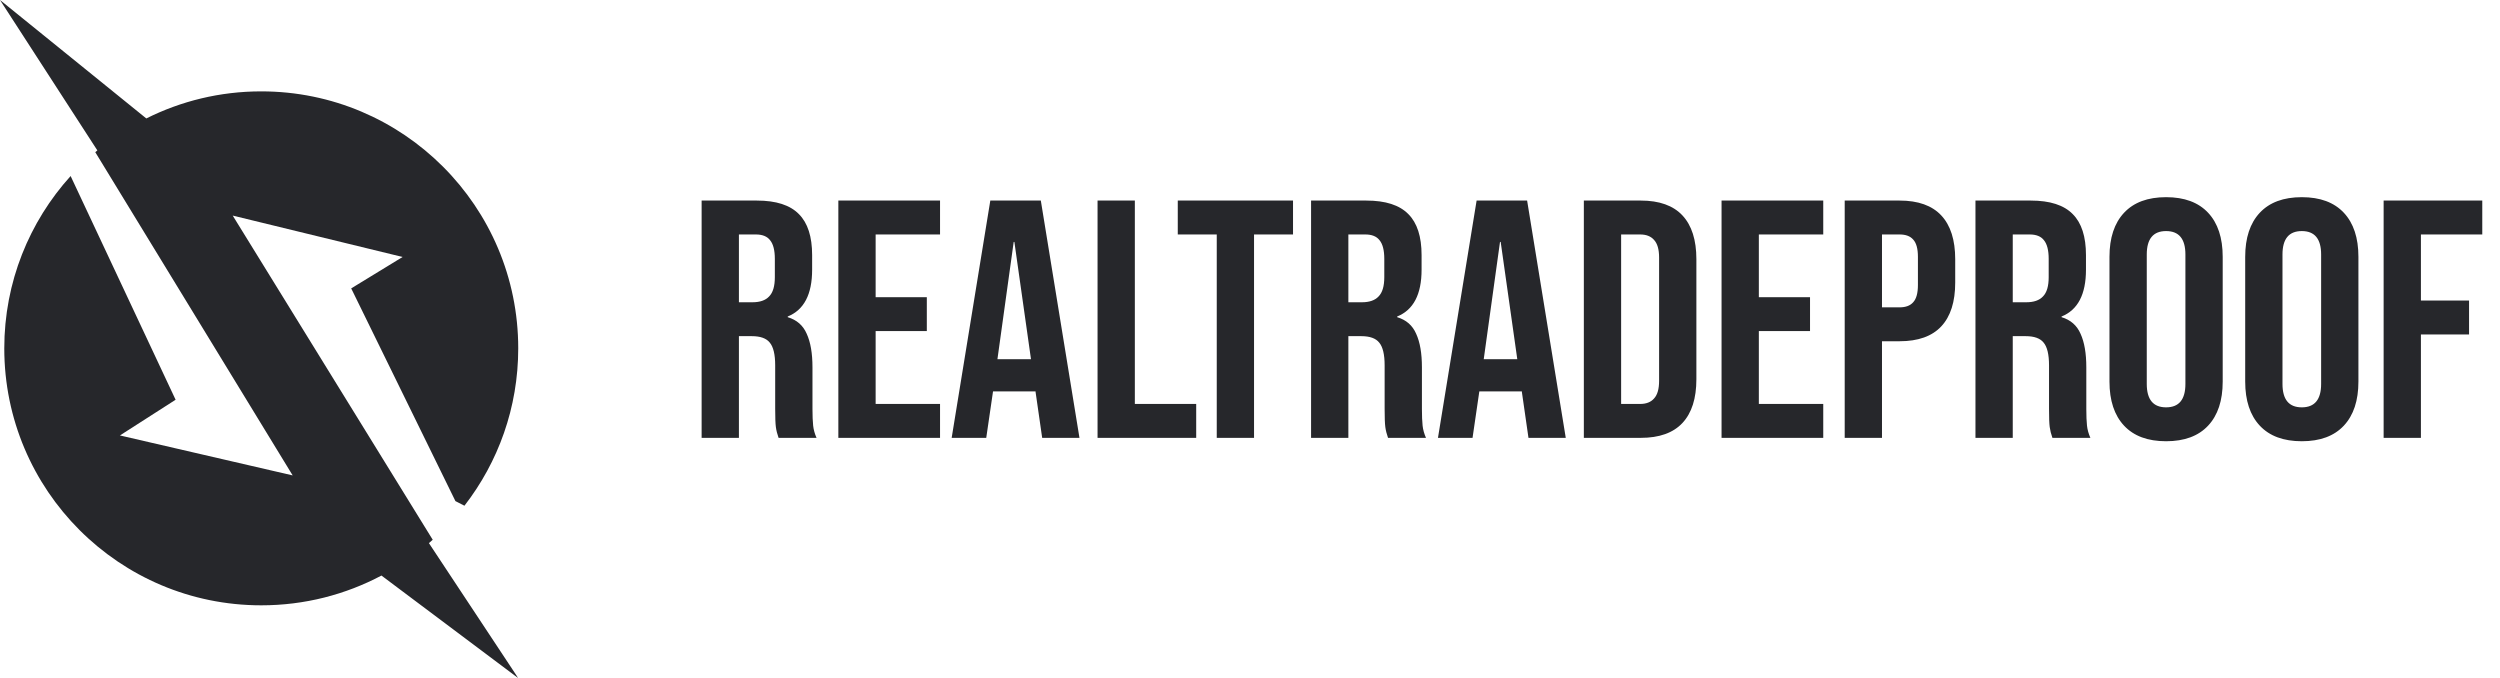
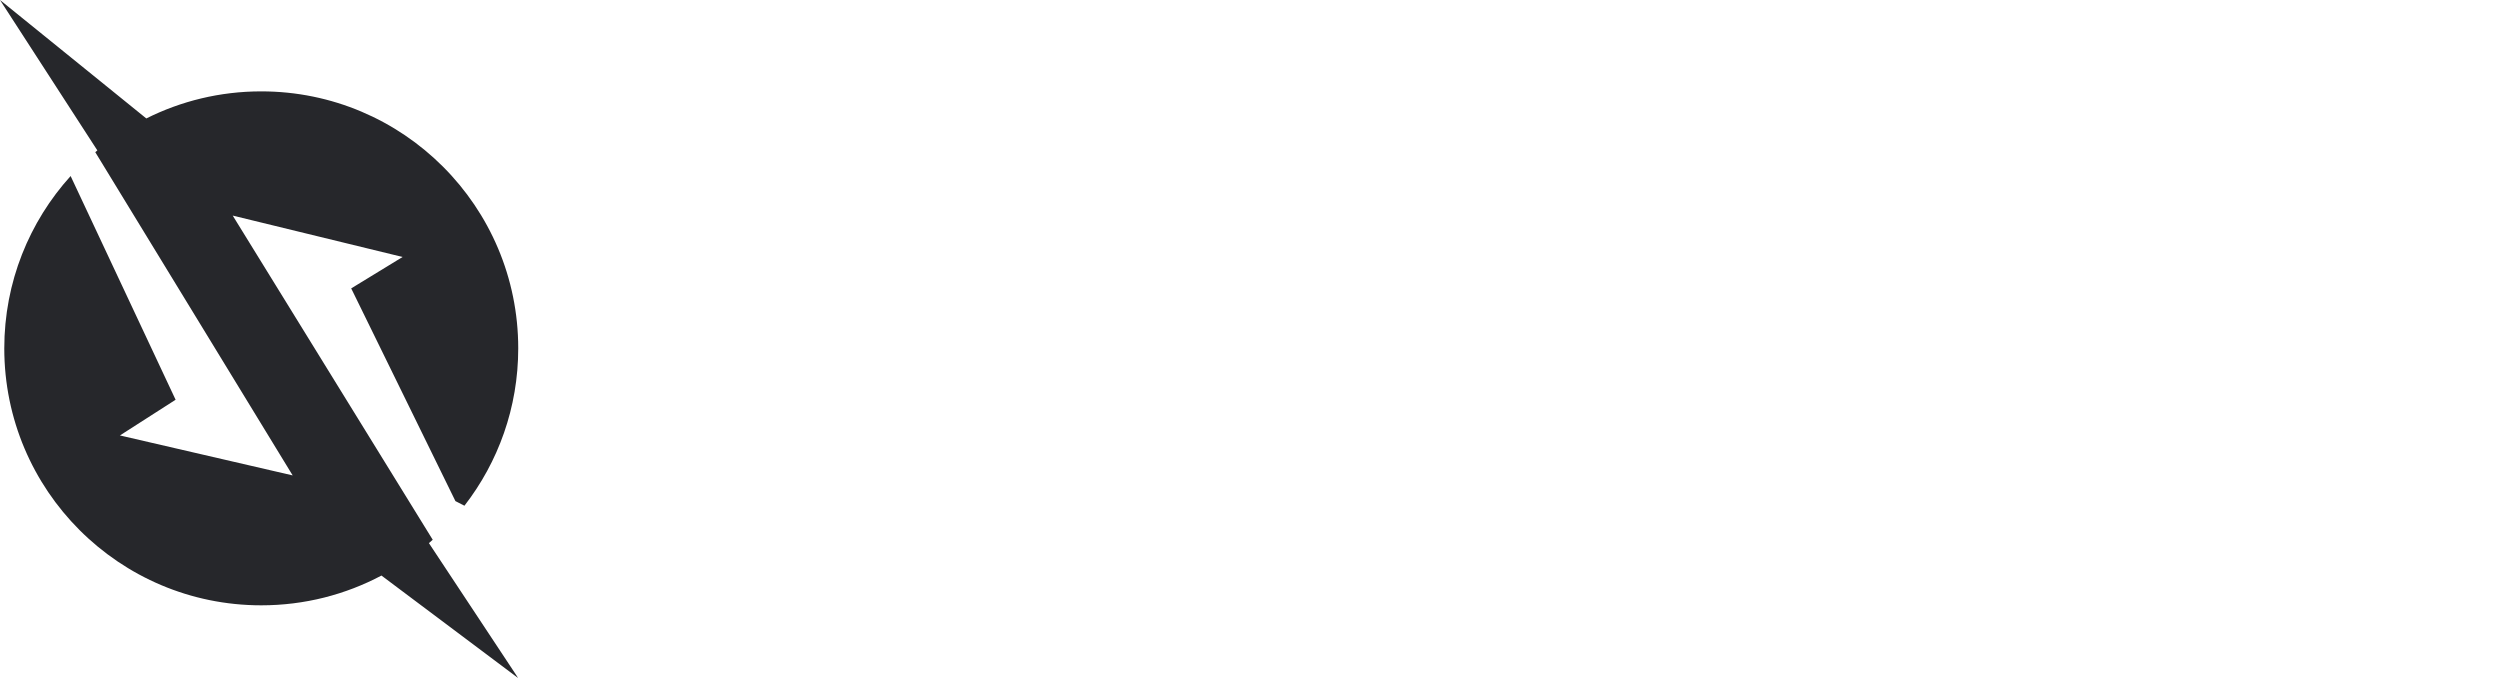
<svg xmlns="http://www.w3.org/2000/svg" width="177" height="48" viewBox="0 0 177 48" fill="none">
  <path fill-rule="evenodd" clip-rule="evenodd" d="M18.497 42.857C21.571 42.857 24.468 42.095 27.007 40.749L36.675 48L36.564 47.82L30.367 38.452C30.458 38.374 30.548 38.295 30.637 38.215L16.476 15.263L28.504 18.194L24.865 20.418L32.244 35.478L32.882 35.805C35.27 32.726 36.691 28.861 36.691 24.663C36.691 14.615 28.546 6.469 18.497 6.469C15.572 6.469 12.808 7.159 10.359 8.386L0 0L6.893 10.65C6.843 10.691 6.794 10.732 6.745 10.774L20.721 33.659L8.491 30.829L12.433 28.302L5 12.463C2.081 15.69 0.303 19.969 0.303 24.663C0.303 34.711 8.449 42.857 18.497 42.857Z" fill="#26272B" />
-   <path d="M49.675 14.2H53.587C54.947 14.2 55.939 14.52 56.563 15.16C57.187 15.784 57.499 16.752 57.499 18.064V19.096C57.499 20.84 56.923 21.944 55.771 22.408V22.456C56.411 22.648 56.859 23.04 57.115 23.632C57.387 24.224 57.523 25.016 57.523 26.008V28.96C57.523 29.44 57.539 29.832 57.571 30.136C57.603 30.424 57.683 30.712 57.811 31H55.123C55.027 30.728 54.963 30.472 54.931 30.232C54.899 29.992 54.883 29.56 54.883 28.936V25.864C54.883 25.096 54.755 24.56 54.499 24.256C54.259 23.952 53.835 23.8 53.227 23.8H52.315V31H49.675V14.2ZM53.275 21.4C53.803 21.4 54.195 21.264 54.451 20.992C54.723 20.72 54.859 20.264 54.859 19.624V18.328C54.859 17.72 54.747 17.28 54.523 17.008C54.315 16.736 53.979 16.6 53.515 16.6H52.315V21.4H53.275ZM59.355 14.2H66.555V16.6H61.995V21.04H65.619V23.44H61.995V28.6H66.555V31H59.355V14.2ZM70.114 14.2H73.69L76.426 31H73.786L73.306 27.664V27.712H70.306L69.826 31H67.378L70.114 14.2ZM72.994 25.432L71.818 17.128H71.77L70.618 25.432H72.994ZM77.707 14.2H80.347V28.6H84.691V31H77.707V14.2ZM86.146 16.6H83.386V14.2H91.546V16.6H88.786V31H86.146V16.6ZM92.824 14.2H96.736C98.096 14.2 99.088 14.52 99.712 15.16C100.336 15.784 100.648 16.752 100.648 18.064V19.096C100.648 20.84 100.072 21.944 98.92 22.408V22.456C99.56 22.648 100.008 23.04 100.264 23.632C100.536 24.224 100.672 25.016 100.672 26.008V28.96C100.672 29.44 100.688 29.832 100.72 30.136C100.752 30.424 100.832 30.712 100.96 31H98.272C98.176 30.728 98.112 30.472 98.08 30.232C98.048 29.992 98.032 29.56 98.032 28.936V25.864C98.032 25.096 97.904 24.56 97.648 24.256C97.408 23.952 96.984 23.8 96.376 23.8H95.464V31H92.824V14.2ZM96.424 21.4C96.952 21.4 97.344 21.264 97.6 20.992C97.872 20.72 98.008 20.264 98.008 19.624V18.328C98.008 17.72 97.896 17.28 97.672 17.008C97.464 16.736 97.128 16.6 96.664 16.6H95.464V21.4H96.424ZM104.544 14.2H108.12L110.856 31H108.216L107.736 27.664V27.712H104.736L104.256 31H101.808L104.544 14.2ZM107.424 25.432L106.248 17.128H106.2L105.048 25.432H107.424ZM112.136 14.2H116.168C117.48 14.2 118.464 14.552 119.12 15.256C119.776 15.96 120.104 16.992 120.104 18.352V26.848C120.104 28.208 119.776 29.24 119.12 29.944C118.464 30.648 117.48 31 116.168 31H112.136V14.2ZM116.12 28.6C116.552 28.6 116.88 28.472 117.104 28.216C117.344 27.96 117.464 27.544 117.464 26.968V18.232C117.464 17.656 117.344 17.24 117.104 16.984C116.88 16.728 116.552 16.6 116.12 16.6H114.776V28.6H116.12ZM121.886 14.2H129.086V16.6H124.526V21.04H128.15V23.44H124.526V28.6H129.086V31H121.886V14.2ZM130.605 14.2H134.493C135.805 14.2 136.789 14.552 137.445 15.256C138.101 15.96 138.429 16.992 138.429 18.352V20.008C138.429 21.368 138.101 22.4 137.445 23.104C136.789 23.808 135.805 24.16 134.493 24.16H133.245V31H130.605V14.2ZM134.493 21.76C134.925 21.76 135.245 21.64 135.453 21.4C135.677 21.16 135.789 20.752 135.789 20.176V18.184C135.789 17.608 135.677 17.2 135.453 16.96C135.245 16.72 134.925 16.6 134.493 16.6H133.245V21.76H134.493ZM139.863 14.2H143.775C145.135 14.2 146.127 14.52 146.751 15.16C147.375 15.784 147.687 16.752 147.687 18.064V19.096C147.687 20.84 147.111 21.944 145.959 22.408V22.456C146.599 22.648 147.047 23.04 147.303 23.632C147.575 24.224 147.711 25.016 147.711 26.008V28.96C147.711 29.44 147.727 29.832 147.759 30.136C147.791 30.424 147.871 30.712 147.999 31H145.311C145.215 30.728 145.151 30.472 145.119 30.232C145.087 29.992 145.071 29.56 145.071 28.936V25.864C145.071 25.096 144.943 24.56 144.687 24.256C144.447 23.952 144.023 23.8 143.415 23.8H142.503V31H139.863V14.2ZM143.463 21.4C143.991 21.4 144.383 21.264 144.639 20.992C144.911 20.72 145.047 20.264 145.047 19.624V18.328C145.047 17.72 144.935 17.28 144.711 17.008C144.503 16.736 144.167 16.6 143.703 16.6H142.503V21.4H143.463ZM153.359 31.24C152.063 31.24 151.071 30.872 150.383 30.136C149.695 29.4 149.351 28.36 149.351 27.016V18.184C149.351 16.84 149.695 15.8 150.383 15.064C151.071 14.328 152.063 13.96 153.359 13.96C154.655 13.96 155.647 14.328 156.335 15.064C157.023 15.8 157.367 16.84 157.367 18.184V27.016C157.367 28.36 157.023 29.4 156.335 30.136C155.647 30.872 154.655 31.24 153.359 31.24ZM153.359 28.84C154.271 28.84 154.727 28.288 154.727 27.184V18.016C154.727 16.912 154.271 16.36 153.359 16.36C152.447 16.36 151.991 16.912 151.991 18.016V27.184C151.991 28.288 152.447 28.84 153.359 28.84ZM162.968 31.24C161.672 31.24 160.68 30.872 159.992 30.136C159.304 29.4 158.96 28.36 158.96 27.016V18.184C158.96 16.84 159.304 15.8 159.992 15.064C160.68 14.328 161.672 13.96 162.968 13.96C164.264 13.96 165.256 14.328 165.944 15.064C166.632 15.8 166.976 16.84 166.976 18.184V27.016C166.976 28.36 166.632 29.4 165.944 30.136C165.256 30.872 164.264 31.24 162.968 31.24ZM162.968 28.84C163.88 28.84 164.336 28.288 164.336 27.184V18.016C164.336 16.912 163.88 16.36 162.968 16.36C162.056 16.36 161.6 16.912 161.6 18.016V27.184C161.6 28.288 162.056 28.84 162.968 28.84ZM168.761 14.2H175.745V16.6H171.401V21.28H174.809V23.68H171.401V31H168.761V14.2Z" fill="#26272B" />
</svg>